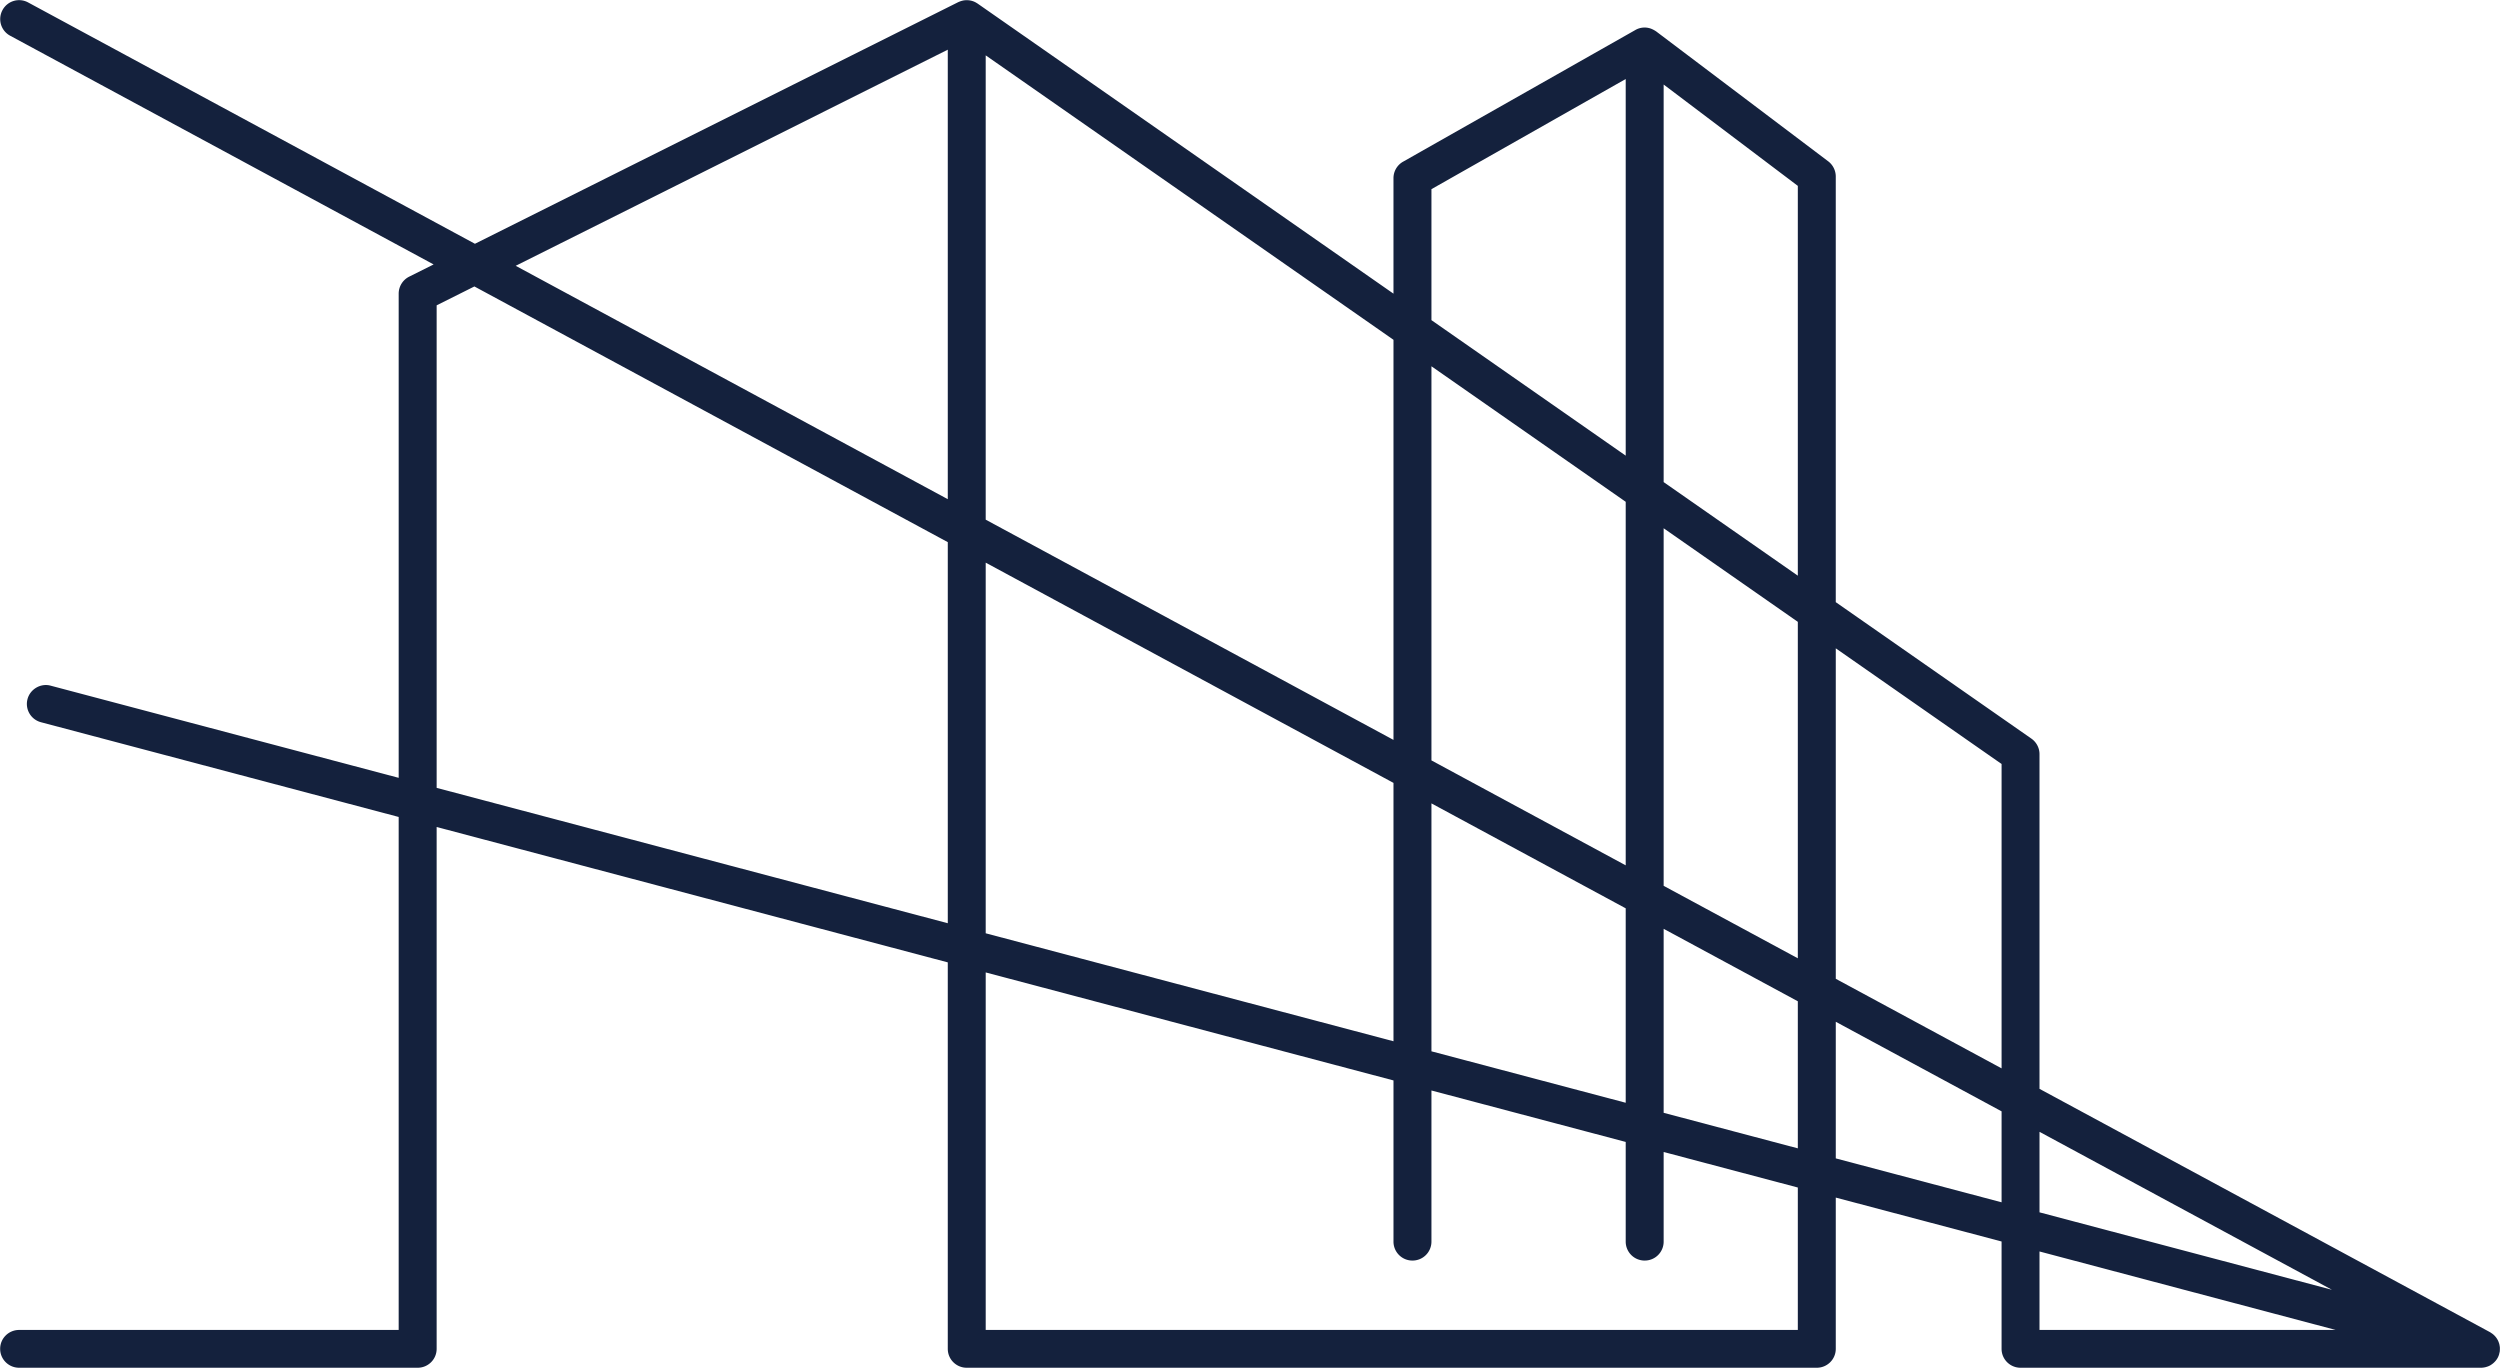
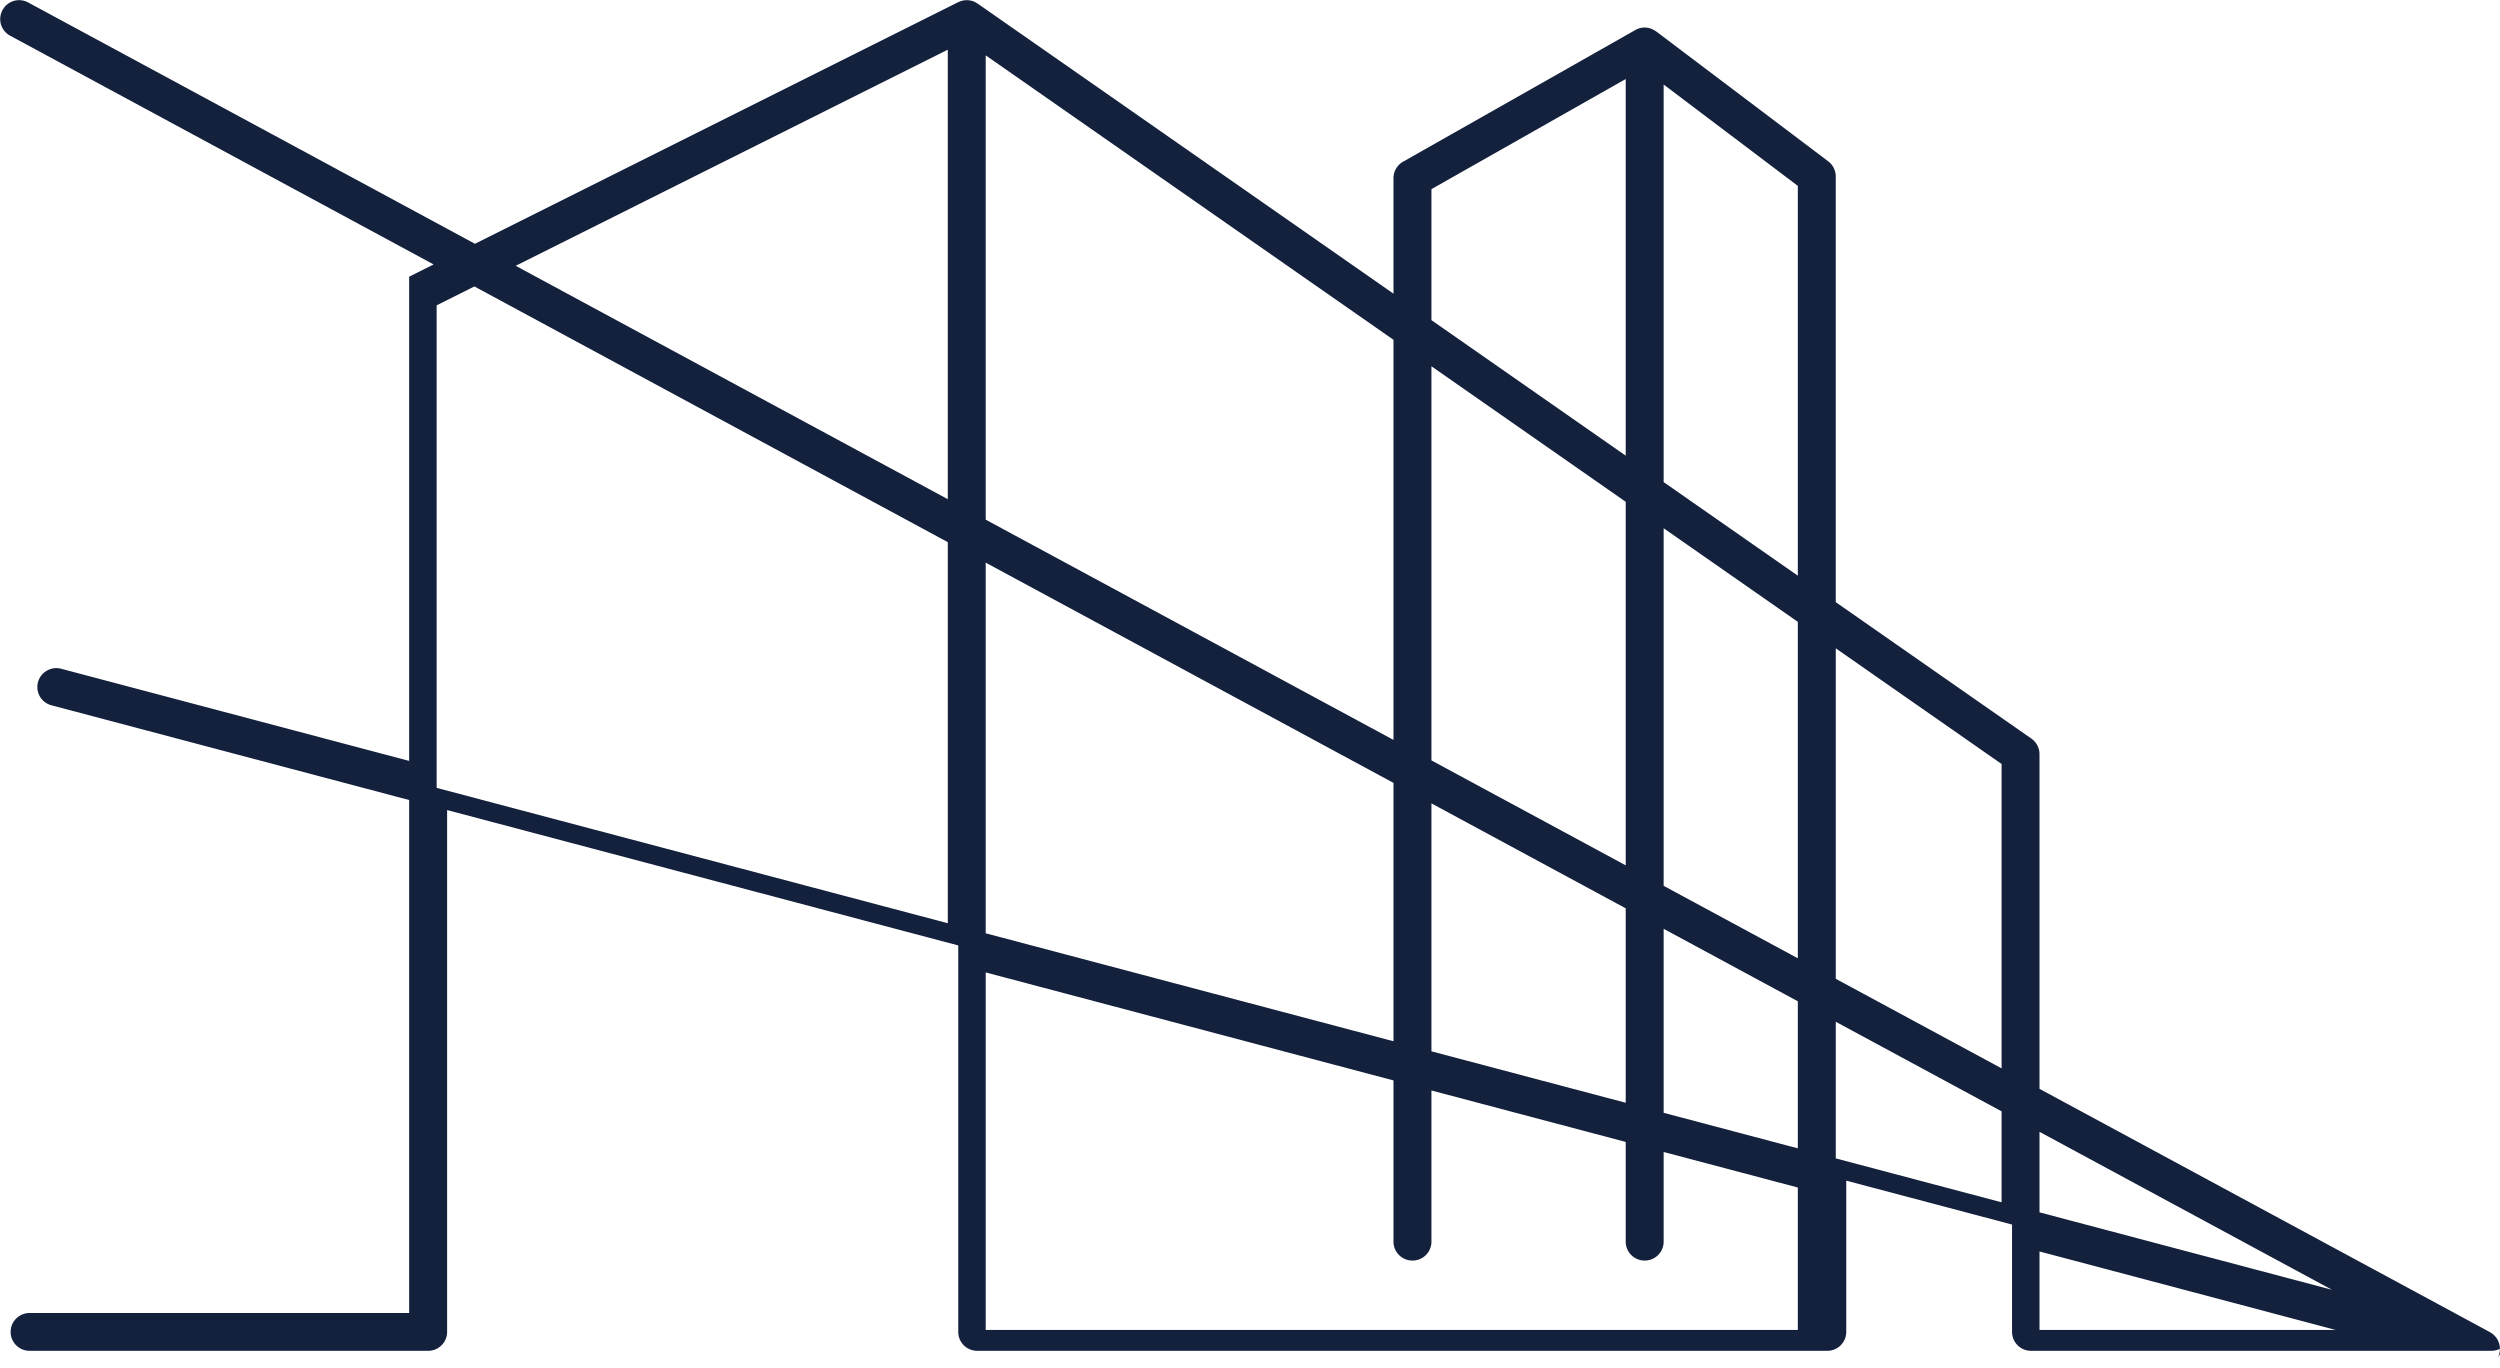
<svg xmlns="http://www.w3.org/2000/svg" width="270.55" height="148.033" viewBox="854.983 2654.483 270.55 148.033">
  <g data-name="estate_icon">
-     <path d="M1125.272 2801.442c.066-.118.119-.245.16-.378.013-.044.019-.087.03-.131.017-.07.038-.138.048-.211.002-.013 0-.027.001-.04.007-.056.005-.112.007-.17.002-.07.005-.142 0-.211-.004-.065-.017-.128-.028-.192-.01-.059-.018-.117-.034-.174a2.041 2.041 0 0 0-.072-.215c-.016-.043-.031-.084-.05-.125a1.972 1.972 0 0 0-.124-.225c-.02-.03-.037-.06-.057-.088a2.198 2.198 0 0 0-.17-.21c-.023-.026-.048-.05-.073-.075a2.057 2.057 0 0 0-.196-.17c-.04-.03-.083-.057-.125-.085-.046-.029-.085-.063-.133-.089l-48.758-26.335v-36.225c0-.666-.333-1.297-.878-1.677l-21.17-14.767v-46.07a2.07 2.07 0 0 0-.813-1.634l-18.625-14.064c-.023-.016-.046-.028-.069-.043-.027-.02-.057-.036-.086-.054a2.362 2.362 0 0 0-.204-.11 1.99 1.99 0 0 0-1.896.06l-25.132 14.247a2.043 2.043 0 0 0-1.04 1.778v12.504l-45.007-31.394-.007-.004c-.022-.016-.047-.029-.07-.043a1.909 1.909 0 0 0-.276-.15l-.04-.017a1.995 1.995 0 0 0-.745-.151c-.012 0-.025-.004-.037-.004-.012 0-.023.003-.035.003a2.086 2.086 0 0 0-.355.036c-.036.007-.07.019-.105.027-.08.02-.16.045-.24.075-.036.014-.073.028-.11.044-.024.01-.05.018-.073.03l-52.304 26.15-48.355-26.118a2.04 2.04 0 0 0-2.772.828 2.04 2.04 0 0 0 .825 2.772l45.83 24.754-2.648 1.324a2.06 2.06 0 0 0-1.133 1.832v52.403l-37.676-9.977c-1.053-.283-2.2.366-2.49 1.452a2.043 2.043 0 0 0 1.451 2.506l38.715 10.253v55.516h-41.074c-1.133 0-2.054.91-2.054 2.043 0 1.136.921 2.047 2.054 2.047h43.129c1.133 0 2.054-.91 2.054-2.047v-56.473l55.315 14.651v41.822c0 1.136.918 2.047 2.05 2.047h91.994c1.133 0 2.055-.91 2.055-2.047v-16.368l17.943 4.752v11.616c0 1.136.921 2.047 2.054 2.047h49.833c.111 0 .22-.012.33-.03.038-.006.074-.015.111-.023.072-.015.143-.036.212-.06.037-.012.076-.023.112-.038.094-.037.185-.08.272-.133.031-.018.06-.04.09-.06a2.134 2.134 0 0 0 .27-.213c.051-.048.1-.1.147-.154.025-.03.051-.057.075-.088.063-.08.12-.166.172-.259Zm-17.923-7.377-31.65-8.383v-8.713l31.65 17.096Zm-35.755-56.903v32.94l-17.943-9.693v-35.764l17.943 12.517Zm-61.7 4.264 21.023 11.356v21.042l-21.023-5.567v-26.83Zm-4.108 25.742-44.13-11.685v-40.11l44.13 23.834v27.961Zm4.108-30.393v-42.653l21.023 14.665v39.343l-21.023-11.355Zm25.129 18.224 14.52 7.842v15.915l-14.52-3.845v-19.912Zm0-4.651v-38.697l14.52 10.128v36.411l-14.52-7.842Zm14.52-33.565-14.52-10.127v-43.025l14.52 10.967v42.185Zm-39.649-41.83 21.023-11.92v40.76l-21.023-14.664v-14.176Zm-4.108 59.603-44.13-23.835v-50.248l44.13 30.783v43.3Zm-48.234-74.696v48.644l-46.76-25.256 46.76-23.388Zm-55.315 79.886v-52.22l4.084-2.043 51.231 27.672v41.24l-55.315-14.649Zm147.305 58.664h-87.886v-38.691l44.13 11.688v17.448a2.05 2.05 0 0 0 2.054 2.047 2.05 2.05 0 0 0 2.054-2.047v-16.36l21.023 5.568v10.792a2.05 2.05 0 0 0 2.054 2.047 2.047 2.047 0 0 0 2.052-2.047v-9.704l14.52 3.845v15.414Zm4.109-18.566v-14.784l17.943 9.692v9.844l-17.943-4.752Zm22.047 18.566v-8.494l32.052 8.494h-32.052Z" fill="#14213d" fill-rule="evenodd" data-name="Path 17131" />
+     <path d="M1125.272 2801.442c.066-.118.119-.245.16-.378.013-.044.019-.087.03-.131.017-.07.038-.138.048-.211.002-.013 0-.027.001-.04.007-.056.005-.112.007-.17.002-.07.005-.142 0-.211-.004-.065-.017-.128-.028-.192-.01-.059-.018-.117-.034-.174a2.041 2.041 0 0 0-.072-.215c-.016-.043-.031-.084-.05-.125a1.972 1.972 0 0 0-.124-.225c-.02-.03-.037-.06-.057-.088a2.198 2.198 0 0 0-.17-.21c-.023-.026-.048-.05-.073-.075a2.057 2.057 0 0 0-.196-.17c-.04-.03-.083-.057-.125-.085-.046-.029-.085-.063-.133-.089l-48.758-26.335v-36.225c0-.666-.333-1.297-.878-1.677l-21.17-14.767v-46.07a2.07 2.07 0 0 0-.813-1.634l-18.625-14.064c-.023-.016-.046-.028-.069-.043-.027-.02-.057-.036-.086-.054a2.362 2.362 0 0 0-.204-.11 1.99 1.99 0 0 0-1.896.06l-25.132 14.247a2.043 2.043 0 0 0-1.04 1.778v12.504l-45.007-31.394-.007-.004c-.022-.016-.047-.029-.07-.043a1.909 1.909 0 0 0-.276-.15l-.04-.017a1.995 1.995 0 0 0-.745-.151c-.012 0-.025-.004-.037-.004-.012 0-.023.003-.035.003a2.086 2.086 0 0 0-.355.036c-.036.007-.07.019-.105.027-.08.02-.16.045-.24.075-.036.014-.073.028-.11.044-.024.01-.05.018-.073.03l-52.304 26.15-48.355-26.118a2.04 2.04 0 0 0-2.772.828 2.04 2.04 0 0 0 .825 2.772l45.83 24.754-2.648 1.324v52.403l-37.676-9.977c-1.053-.283-2.2.366-2.49 1.452a2.043 2.043 0 0 0 1.451 2.506l38.715 10.253v55.516h-41.074c-1.133 0-2.054.91-2.054 2.043 0 1.136.921 2.047 2.054 2.047h43.129c1.133 0 2.054-.91 2.054-2.047v-56.473l55.315 14.651v41.822c0 1.136.918 2.047 2.05 2.047h91.994c1.133 0 2.055-.91 2.055-2.047v-16.368l17.943 4.752v11.616c0 1.136.921 2.047 2.054 2.047h49.833c.111 0 .22-.012.33-.03.038-.006.074-.015.111-.023.072-.015.143-.036.212-.06.037-.012.076-.023.112-.038.094-.037.185-.08.272-.133.031-.018.06-.04.09-.06a2.134 2.134 0 0 0 .27-.213c.051-.048.1-.1.147-.154.025-.03.051-.057.075-.088.063-.08.12-.166.172-.259Zm-17.923-7.377-31.65-8.383v-8.713l31.65 17.096Zm-35.755-56.903v32.94l-17.943-9.693v-35.764l17.943 12.517Zm-61.7 4.264 21.023 11.356v21.042l-21.023-5.567v-26.83Zm-4.108 25.742-44.13-11.685v-40.11l44.13 23.834v27.961Zm4.108-30.393v-42.653l21.023 14.665v39.343l-21.023-11.355Zm25.129 18.224 14.52 7.842v15.915l-14.52-3.845v-19.912Zm0-4.651v-38.697l14.52 10.128v36.411l-14.52-7.842Zm14.52-33.565-14.52-10.127v-43.025l14.52 10.967v42.185Zm-39.649-41.83 21.023-11.92v40.76l-21.023-14.664v-14.176Zm-4.108 59.603-44.13-23.835v-50.248l44.13 30.783v43.3Zm-48.234-74.696v48.644l-46.76-25.256 46.76-23.388Zm-55.315 79.886v-52.22l4.084-2.043 51.231 27.672v41.24l-55.315-14.649Zm147.305 58.664h-87.886v-38.691l44.13 11.688v17.448a2.05 2.05 0 0 0 2.054 2.047 2.05 2.05 0 0 0 2.054-2.047v-16.36l21.023 5.568v10.792a2.05 2.05 0 0 0 2.054 2.047 2.047 2.047 0 0 0 2.052-2.047v-9.704l14.52 3.845v15.414Zm4.109-18.566v-14.784l17.943 9.692v9.844l-17.943-4.752Zm22.047 18.566v-8.494l32.052 8.494h-32.052Z" fill="#14213d" fill-rule="evenodd" data-name="Path 17131" />
  </g>
</svg>